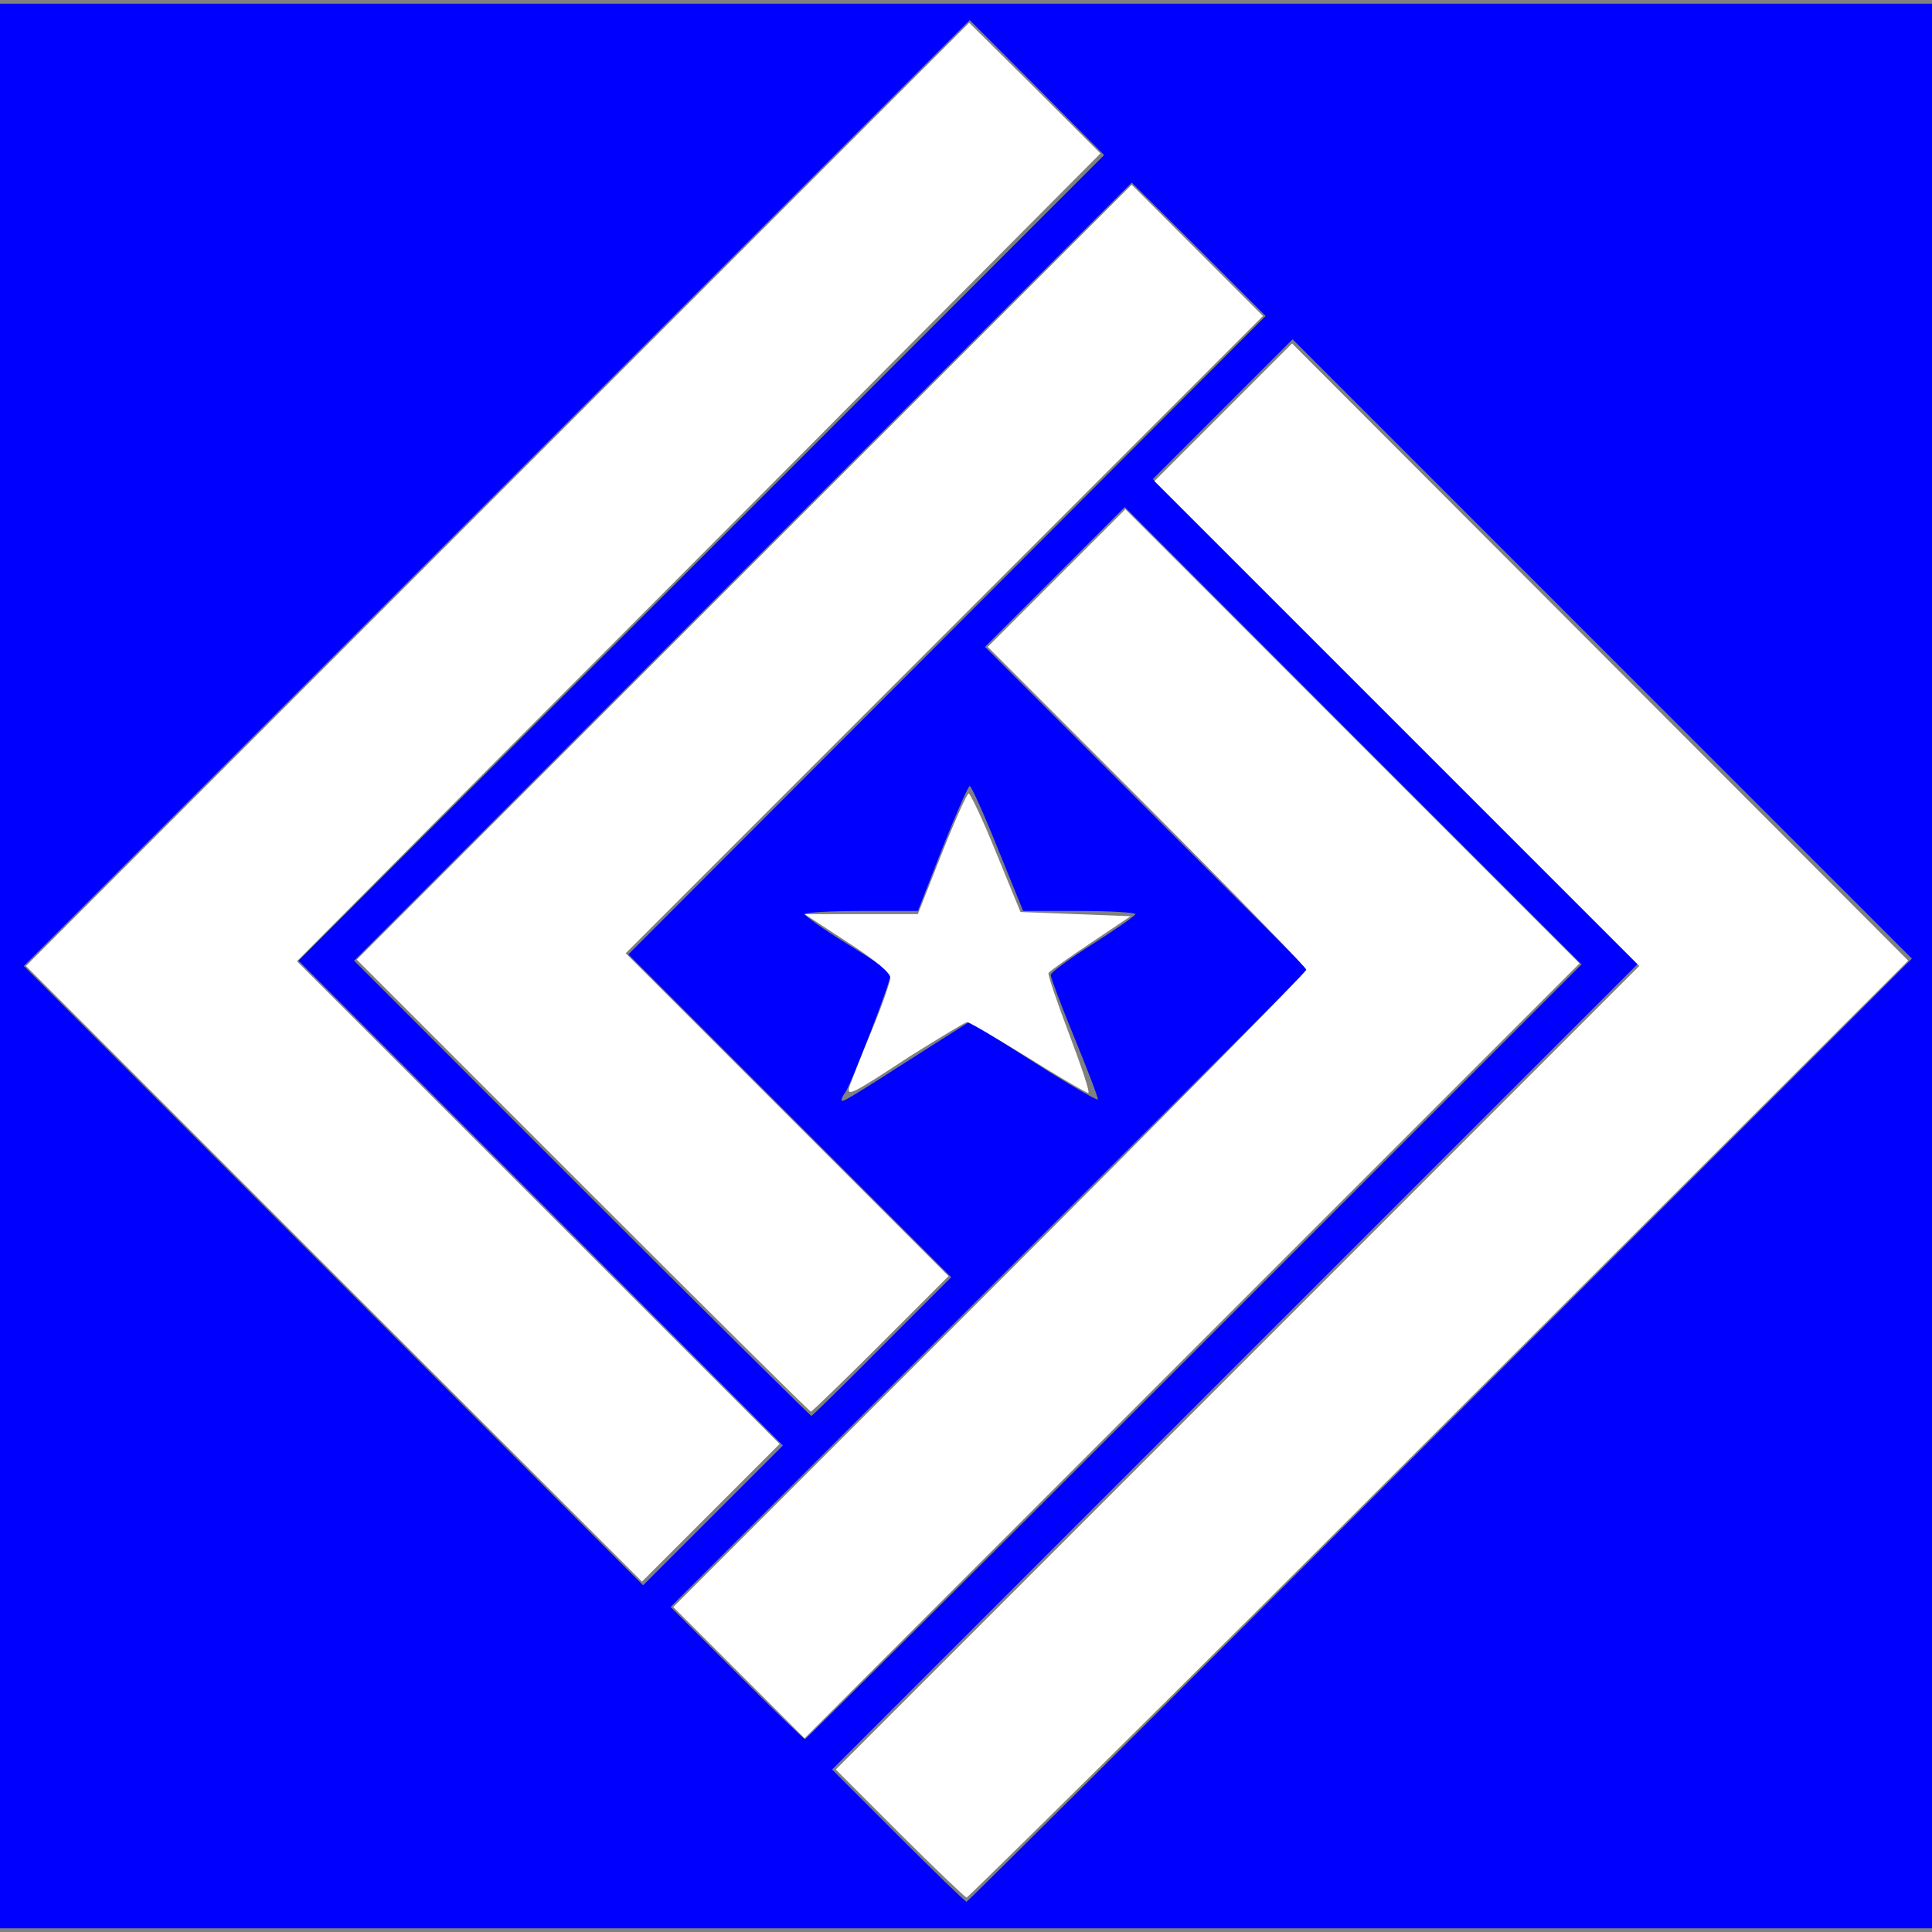
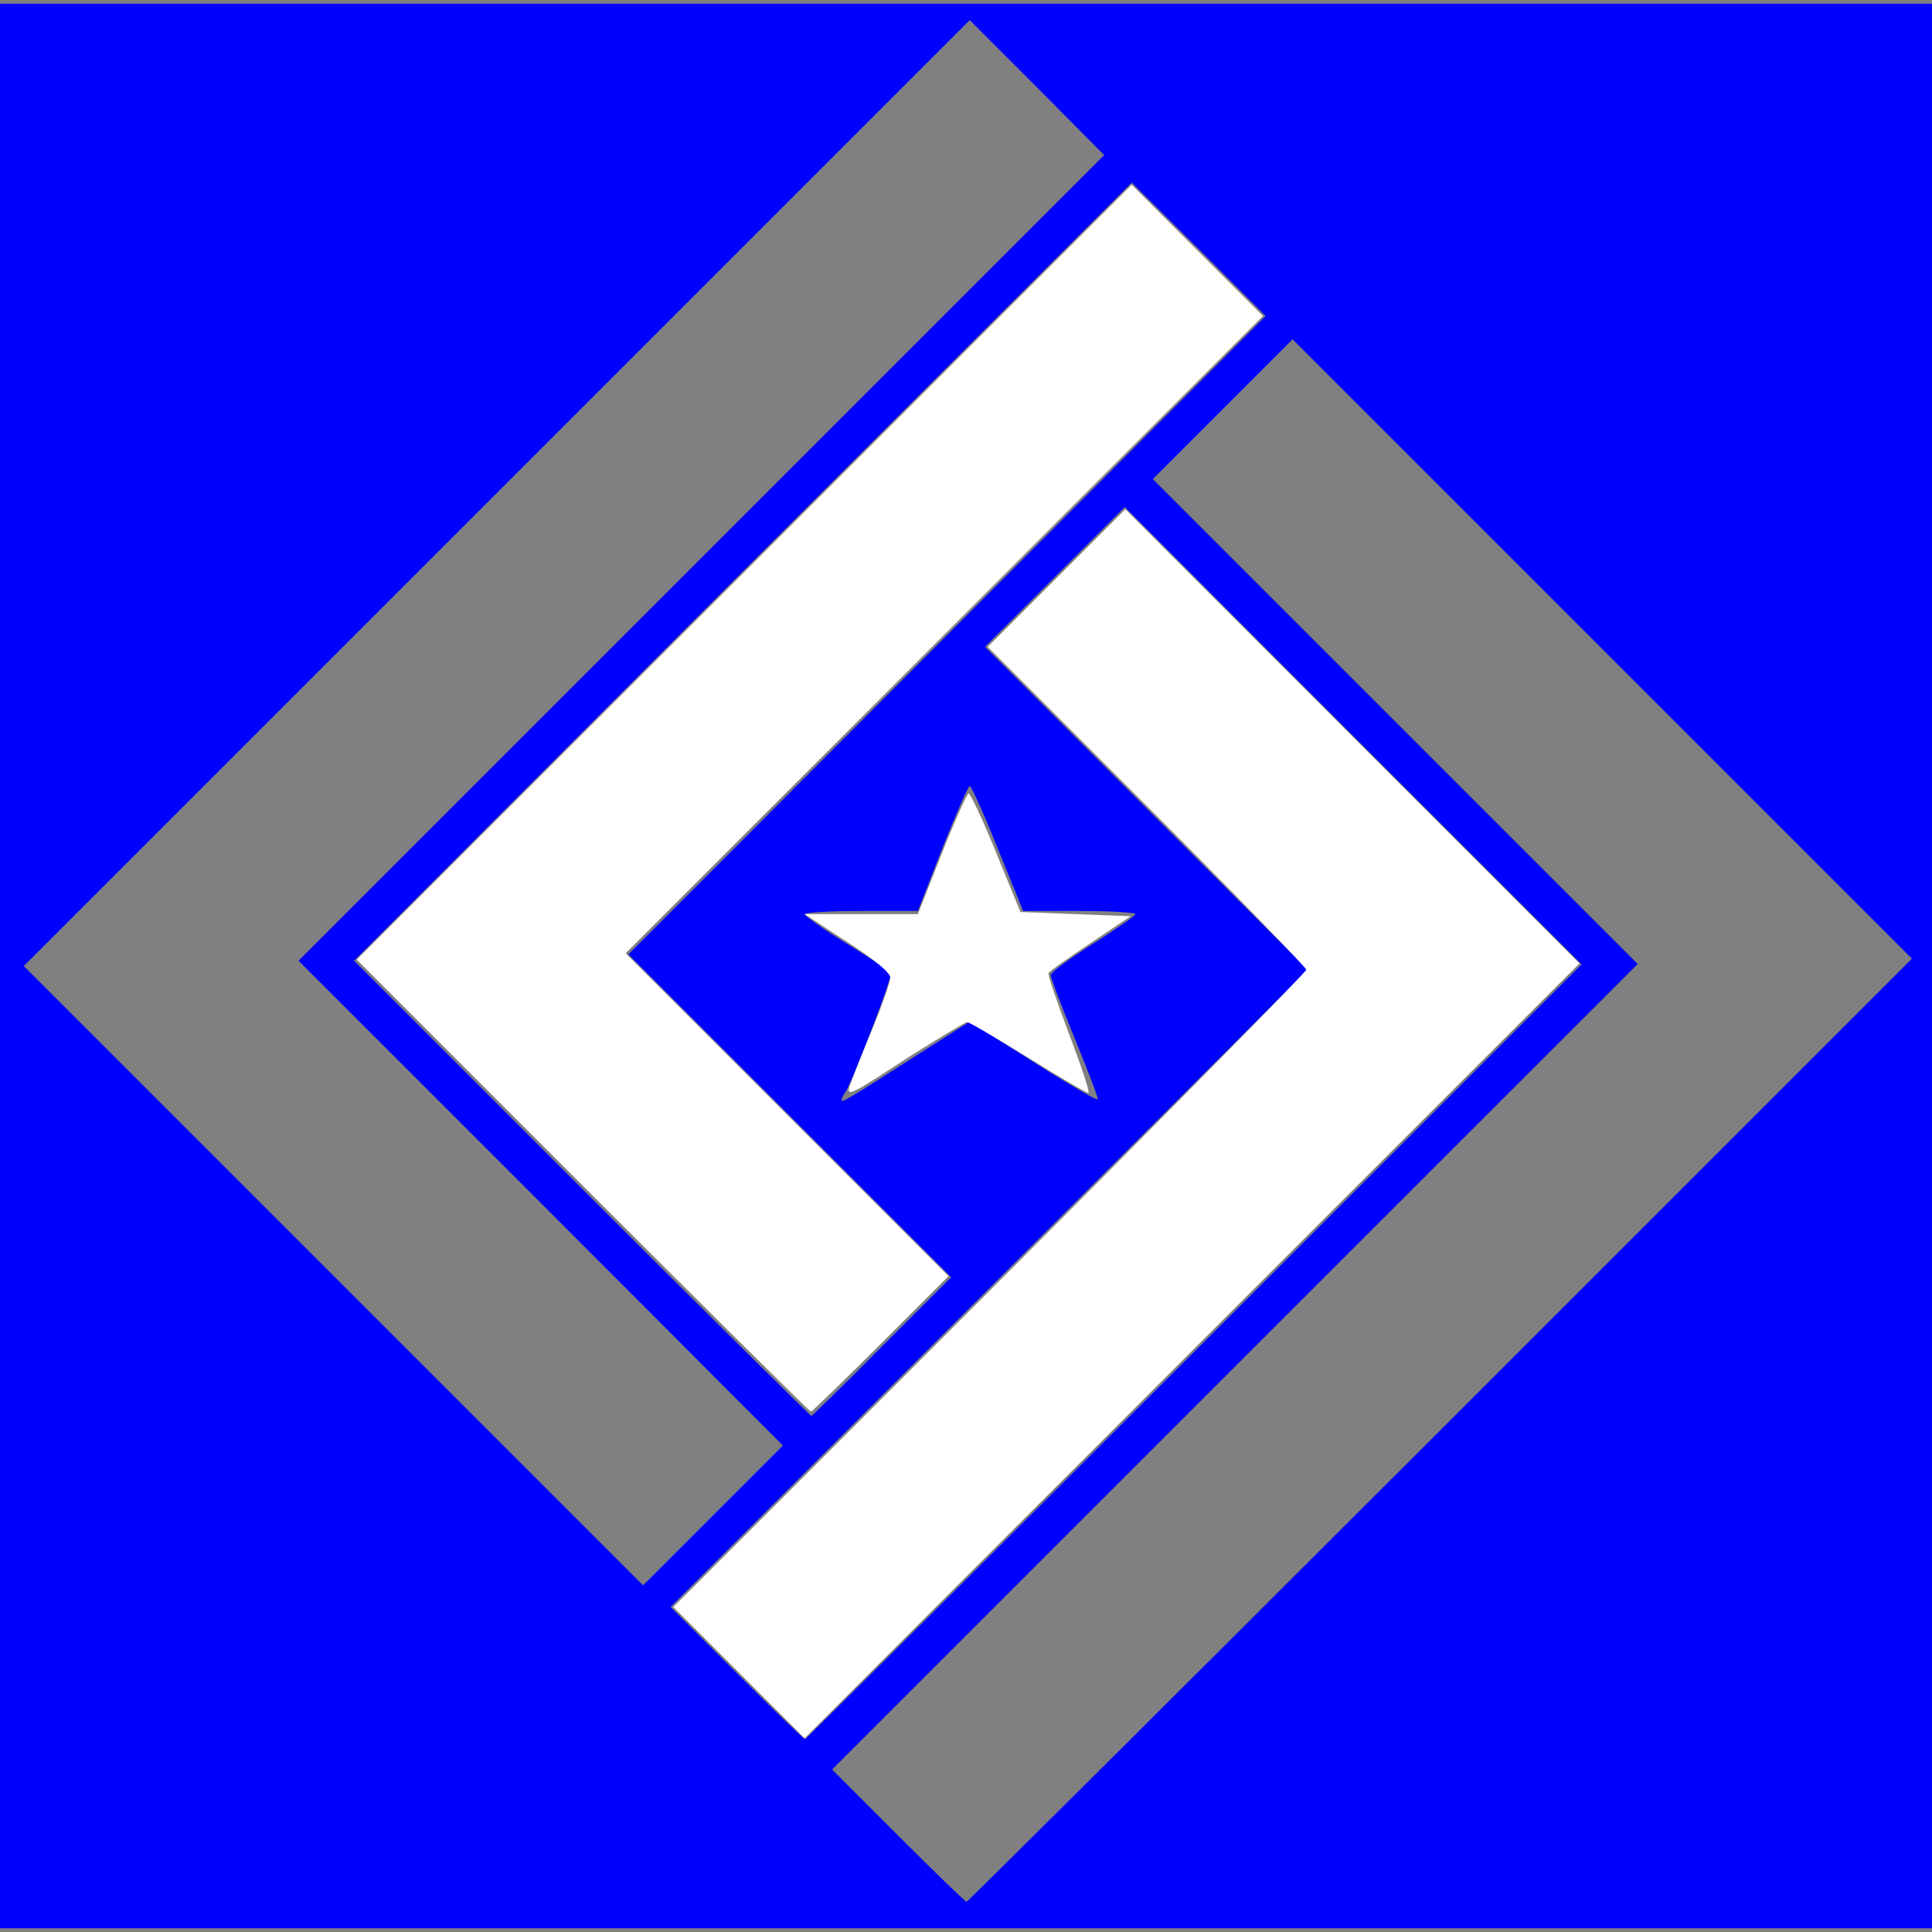
<svg xmlns="http://www.w3.org/2000/svg" version="1.1" id="Layer_1" x="0px" y="0px" viewBox="0 0 512 512" style="enable-background:new 0 0 512 512;" xml:space="preserve">
  <rect x="0" y="0" width="512" height="512" fill="#808080" stroke="none" />
  <style type="text/css">
	.st0{fill:#0000FF;}
	.st1{fill:#FFFFFF;}
</style>
  <g id="XMLID_1_">
    <path id="XMLID_9_" class="st0" d="M0,256V0.98h256h256V256v255.02H256H0V256z M381.55,379.16l125.12-125.12l-82.06-82.06   l-82.06-82.06l-18.52,18.52l-18.52,18.52l64.25,64.25l64.25,64.25L327.26,362.19L220.51,468.94l17.53,17.53   c9.68,9.68,17.81,17.53,18.1,17.53C256.28,504.14,312.81,447.89,381.55,379.16z M316.32,358.4l102.82-102.82l-60.6-60.6   l-60.46-60.6l-18.52,18.52l-18.52,18.52l42.78,42.78l42.78,42.78l-84.44,84.44l-84.44,84.44l17.53,17.53   c9.68,9.68,17.81,17.53,18.1,17.53C213.22,461.22,259.79,414.93,316.32,358.4z M143.36,318.84L79.11,254.6l106.75-106.75   L292.61,41.1L274.8,23.15L256.98,5.33L131.72,130.6L6.31,256l82.06,82.06l82.06,82.06l18.52-18.52l18.52-18.52L143.36,318.84z    M233.7,356.86l18.38-18.38l-42.78-42.78l-42.78-42.78l84.44-84.59l84.44-84.59l-17.81-17.81l-17.67-17.53L196.8,151.5L93.84,254.6   l60.32,60.32c33.24,33.24,60.6,60.32,60.88,60.32C215.18,375.23,223.74,366.96,233.7,356.86z M243.52,279.29l13.47-8.56   l16.83,10.66c9.26,5.89,16.97,10.38,17.11,9.96s-2.67-7.72-6.17-16.27c-3.51-8.56-6.31-15.99-6.31-16.69   c0-0.7,5.05-4.35,11.22-8.28c6.17-3.93,11.22-7.43,11.22-7.86s-6.73-0.84-14.87-0.84h-14.87l-6.73-16.55   c-3.65-9.12-7.01-16.55-7.43-16.55c-0.42,0-3.65,7.43-7.29,16.55l-6.45,16.55h-15.01c-8.28,0-15.01,0.42-15.01,0.84   s5.05,4.07,11.22,7.86c6.17,3.79,11.36,7.29,11.64,7.72c0.56,0.84-10.8,30.3-12.2,31.84c-0.42,0.56-0.84,1.26-0.84,1.82   C222.76,292.47,224.72,291.35,243.52,279.29z" />
-     <path id="XMLID_10_" class="st1" d="M88.51,337.64L6.87,256l124.98-124.98L256.84,6.03l17.39,17.25l17.39,17.39L236.5,96.09   c-30.3,30.58-78.27,78.69-106.47,107.03l-51.34,51.62l63.96,63.96l63.96,63.96l-18.24,18.24l-18.24,18.24L88.51,337.64z" />
    <path id="XMLID_11_" class="st1" d="M154.44,314.21l-59.9-59.9l102.68-102.68L299.91,48.96l17.39,17.39l17.39,17.39l-84.44,84.44   l-84.44,84.44l42.78,42.78l42.78,42.78l-17.96,17.96c-9.82,9.82-18.24,17.96-18.52,17.96   C214.62,374.11,187.41,347.18,154.44,314.21L154.44,314.21z" />
    <path id="XMLID_12_" class="st1" d="M195.82,443.27l-17.39-17.39l83.88-83.88c46.15-46.15,83.88-84.44,83.88-85.01   c0-0.56-18.94-20.06-42.22-43.34l-42.22-42.22l18.24-18.24l18.24-18.24l60.18,60.18l60.18,60.18L315.9,357.98L213.22,460.66   L195.82,443.27z" />
-     <path id="XMLID_13_" class="st1" d="M238.33,485.77l-16.83-16.83l106.47-106.47L434.43,256l-64.25-64.25l-64.25-64.25l18.24-18.24   l18.24-18.24l81.64,81.78l81.64,81.78L381.4,378.74c-68.31,68.31-124.84,124.14-125.26,124.14   C255.58,502.6,247.58,495.03,238.33,485.77L238.33,485.77z" />
    <path id="XMLID_14_" class="st1" d="M225.14,287.84c0.42-1.12,2.95-7.72,5.75-14.45c2.81-6.73,5.05-13.19,5.05-14.31   c0-1.26-3.93-4.63-11.36-9.4l-11.36-7.43h15.01h15.01l6.31-15.99c3.51-8.84,6.73-15.99,7.15-15.99c0.42,0,3.79,7.01,7.29,15.71   l6.45,15.71l14.59,0.56l14.59,0.56l-10.66,7.15c-5.89,3.93-10.8,7.43-11.08,7.86s2.24,7.72,5.47,16.27   c3.23,8.56,5.61,15.57,5.05,15.57c-0.42,0-7.72-4.21-15.99-9.4c-8.42-5.19-15.57-9.4-16.13-9.4c-0.42,0-7.15,4.07-15.01,8.98   C225.42,290.23,224.3,290.79,225.14,287.84L225.14,287.84z" />
  </g>
</svg>